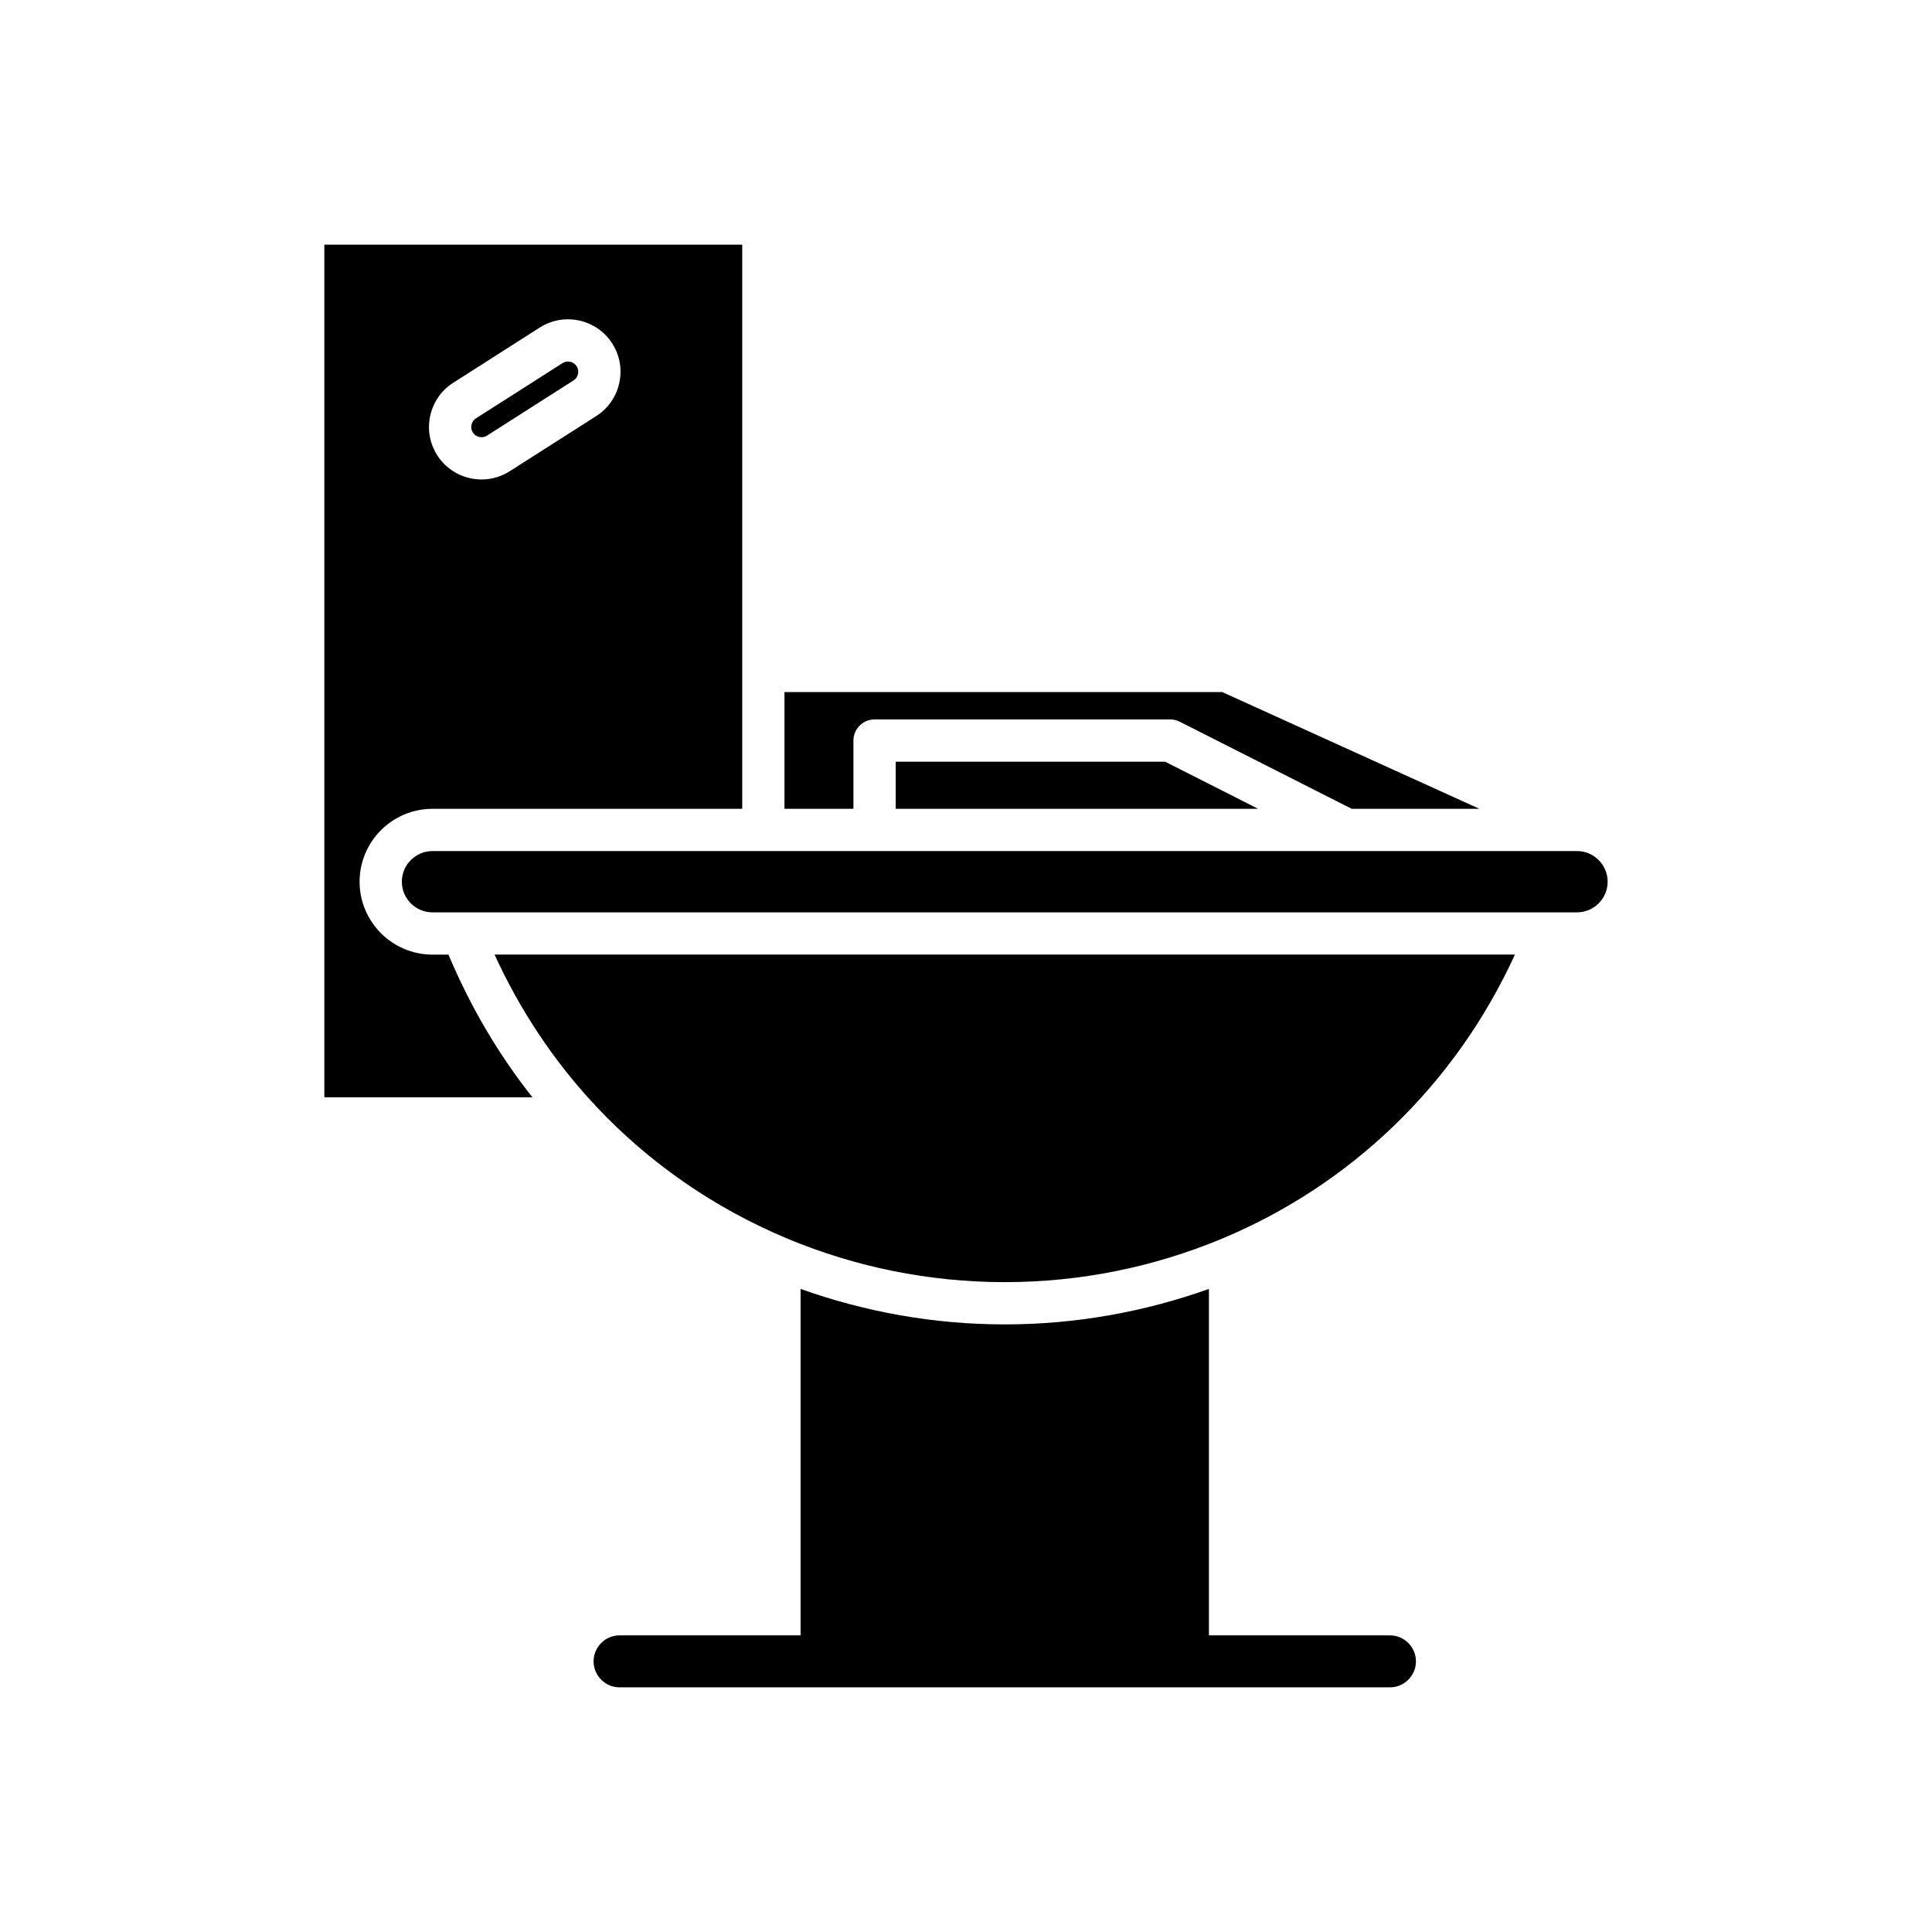
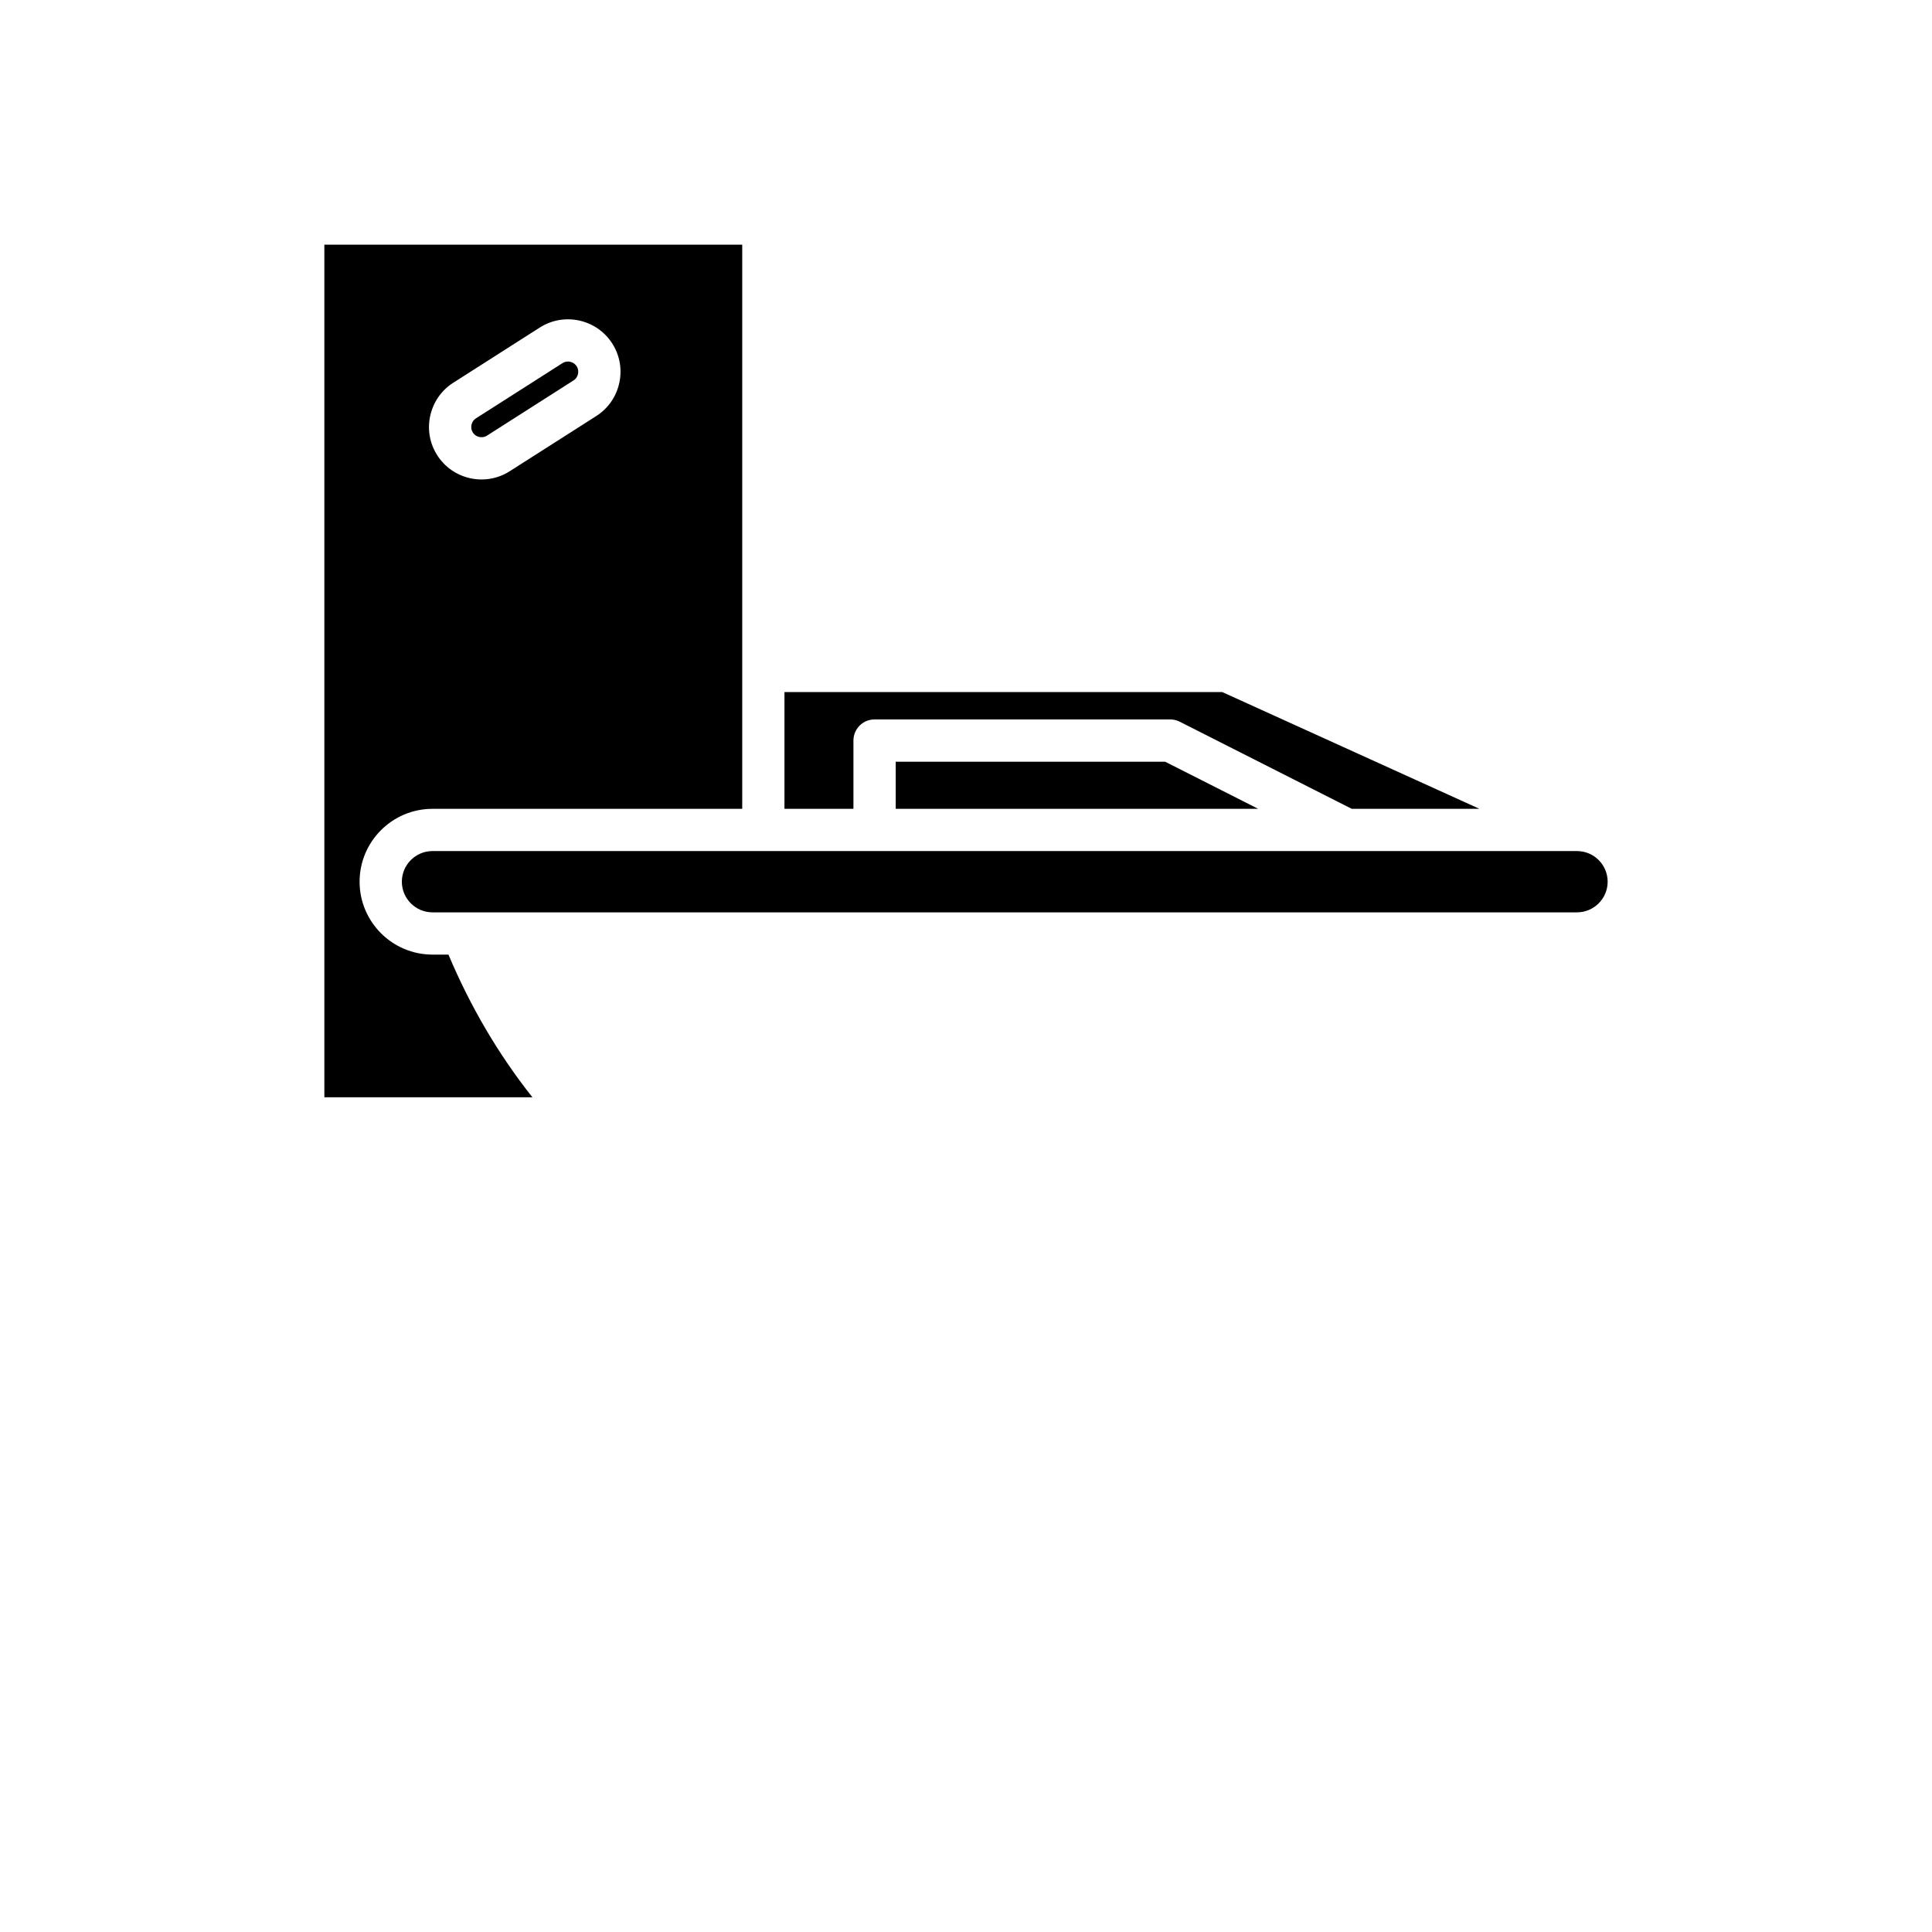
<svg xmlns="http://www.w3.org/2000/svg" fill="#000000" width="800px" height="800px" version="1.1" viewBox="144 144 512 512">
  <g>
    <path d="m536.05 358.34-68.141-30.938h-116.02v30.938h18.281v-18.086c0-3.094 2.504-5.598 5.598-5.598h78.34c0.879 0 1.742 0.207 2.531 0.602l45.574 23.082z" />
    <path d="m381.37 345.86v12.484h96.055l-24.652-12.484z" />
-     <path d="m300.96 436.11c0.355 0.293 0.645 0.625 0.918 0.992 14.23 15.168 31.492 27.07 50.656 35.086 0.141 0.055 0.266 0.113 0.402 0.176 17.766 7.367 37.141 11.414 57.328 11.414 20.203 0 39.594-4.055 57.375-11.434 0.102-0.047 0.199-0.094 0.309-0.133 33.844-14.137 61.66-40.562 77.523-75.238h-270.41c6.676 14.594 15.426 27.762 25.902 39.137z" />
    <path d="m561.92 369.54h-303.3c-4.477 0-8.125 3.641-8.125 8.117s3.644 8.125 8.125 8.125h303.3c4.477 0 8.125-3.644 8.125-8.125-0.004-4.477-3.648-8.117-8.125-8.117z" />
    <path d="m271.01 259.8c0.414 0.09 1.23 0.168 2.043-0.352l22.938-14.633c0.816-0.52 1.094-1.289 1.18-1.707 0.094-0.41 0.168-1.23-0.355-2.051-0.516-0.809-1.289-1.086-1.699-1.176-0.152-0.031-0.367-0.066-0.605-0.066-0.414 0-0.922 0.086-1.438 0.414l-22.938 14.633c-0.816 0.52-1.094 1.297-1.18 1.707-0.094 0.414-0.168 1.23 0.352 2.043 0.516 0.82 1.293 1.102 1.703 1.188z" />
    <path d="m262.85 396.98h-4.234c-10.652 0-19.32-8.664-19.32-19.32 0-10.648 8.664-19.312 19.32-19.312h82.082v-149.51h-110.74v225.95h55.133c-8.965-11.309-16.438-24.008-22.242-37.809zm-4.828-142.82c0.805-3.629 2.969-6.731 6.09-8.727l22.938-14.633c3.125-1.988 6.844-2.644 10.484-1.848 3.629 0.805 6.731 2.969 8.727 6.09 1.996 3.133 2.652 6.856 1.848 10.484-0.805 3.641-2.969 6.734-6.094 8.73l-22.934 14.629c-2.254 1.438-4.82 2.18-7.441 2.18-1.012 0-2.027-0.109-3.043-0.332-3.629-0.805-6.731-2.969-8.727-6.09-1.996-3.125-2.652-6.852-1.848-10.484z" />
-     <path d="m410.27 494.98c-18.887 0-37.098-3.34-54.109-9.402v91.805h-47.965c-3.789 0-6.891 3.102-6.891 6.891 0 3.789 3.102 6.891 6.891 6.891h204.15c3.789 0 6.891-3.102 6.891-6.891 0-3.789-3.102-6.891-6.891-6.891h-47.969v-91.805c-17.012 6.062-35.223 9.402-54.109 9.402z" />
  </g>
</svg>